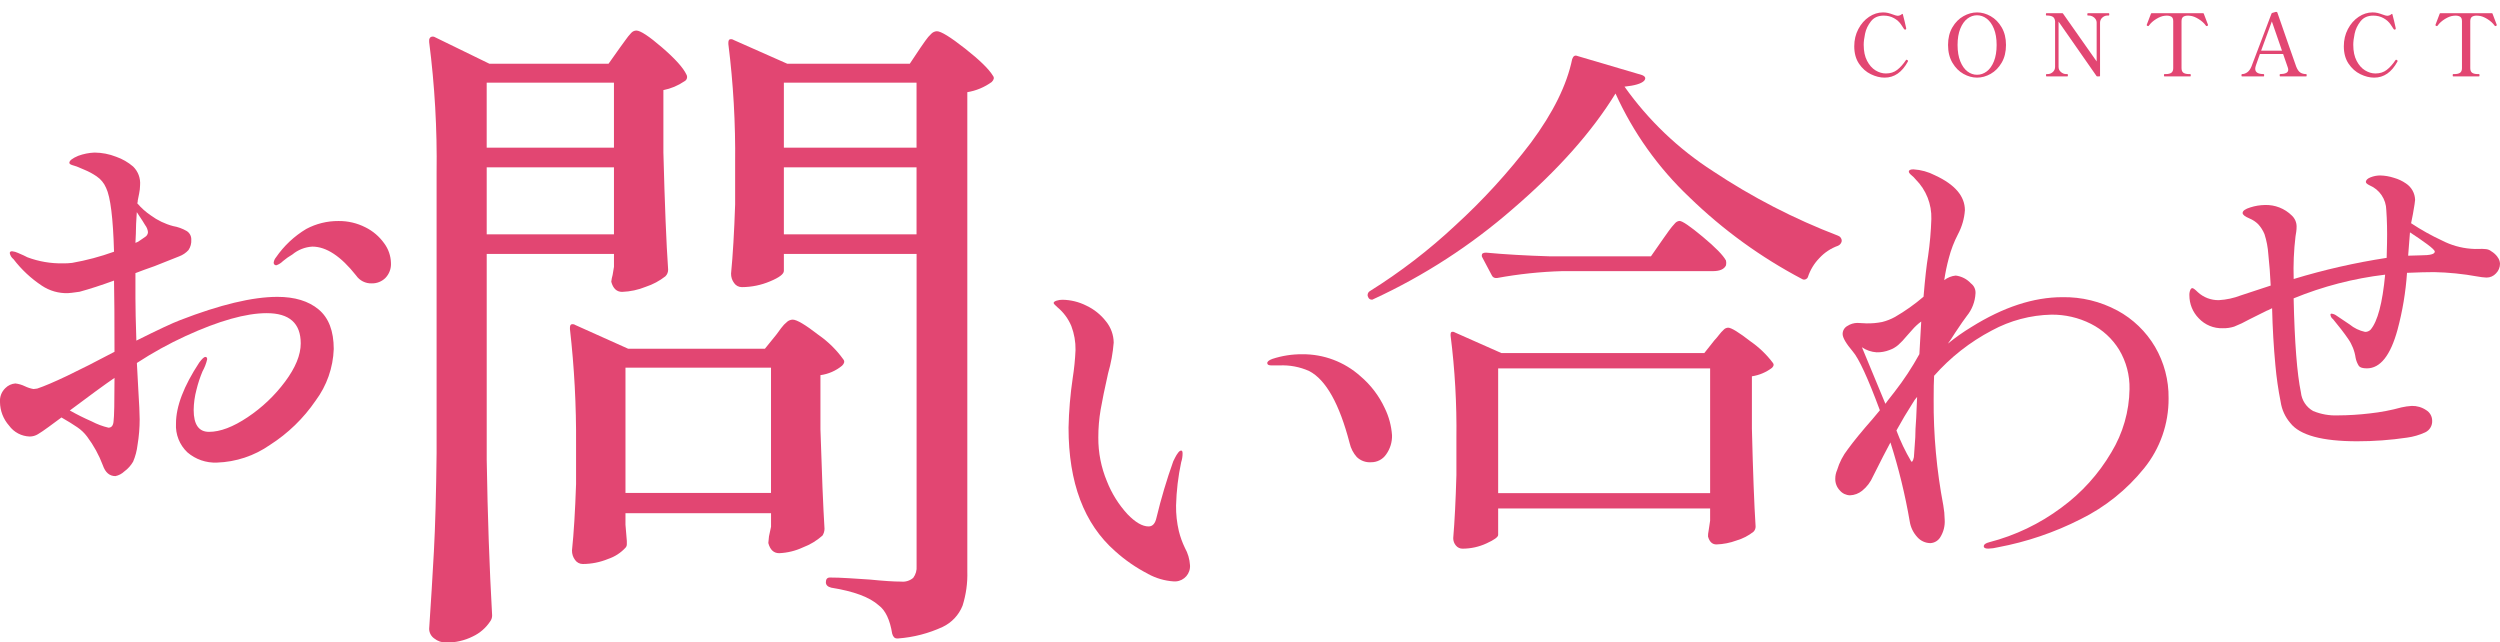
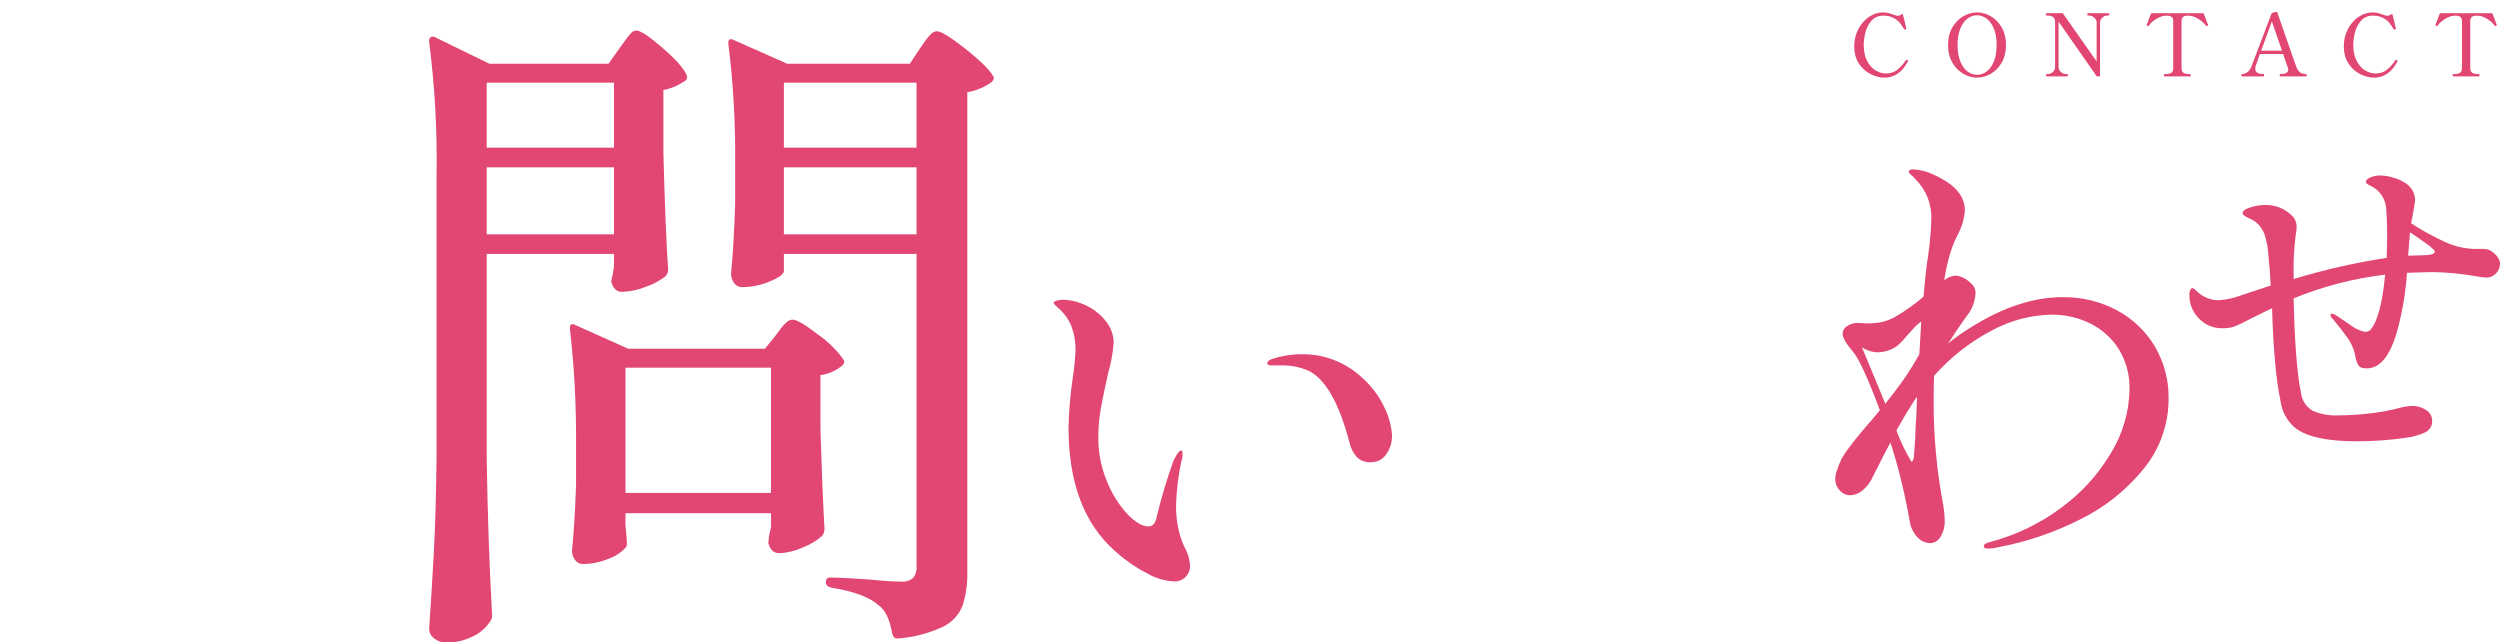
<svg xmlns="http://www.w3.org/2000/svg" id="_レイヤー_1" data-name="レイヤー_1" version="1.1" viewBox="0 0 490.738 126.119">
  <defs>
    <style>
      .st0 {
        isolation: isolate;
      }

      .st1 {
        fill: #e24672;
      }
    </style>
  </defs>
  <g id="_グループ_127" data-name="グループ_127">
-     <path id="_パス_150" data-name="パス_150" class="st1" d="M62.543,60.744c1.979,1.645,2.969,4.233,2.97,7.766-.127,3.665-1.37,7.204-3.564,10.142-2.368,3.466-5.412,6.419-8.949,8.68-3.062,2.142-6.681,3.349-10.416,3.472-2.118.091-4.192-.628-5.8-2.01-1.546-1.465-2.365-3.539-2.238-5.665,0-3.349,1.523-7.339,4.569-11.969.548-.733.944-1.1,1.188-1.1s.365.153.365.457c-.189.832-.497,1.631-.914,2.375-.491,1.17-.889,2.377-1.188,3.61-.347,1.297-.531,2.632-.548,3.974,0,2.867,1.005,4.298,3.015,4.294,2.193,0,4.721-.959,7.584-2.878,2.834-1.892,5.322-4.256,7.355-6.99,2.04-2.741,3.06-5.238,3.061-7.492,0-3.959-2.223-5.938-6.67-5.939-4.081,0-9.381,1.492-15.9,4.477-3.325,1.527-6.531,3.299-9.594,5.3l.274,5.117c.183,2.924.274,4.904.274,5.939,0,1.685-.139,3.366-.417,5.028-.13,1.132-.422,2.24-.868,3.289-.437.754-1.027,1.409-1.732,1.923-.483.46-1.084.776-1.736.914-1.158,0-1.98-.7-2.467-2.1-.761-2.026-1.807-3.934-3.106-5.665-.533-.712-1.182-1.33-1.919-1.827-.793-.548-1.828-1.188-3.107-1.919l-2.471,1.822c-.913.671-1.629,1.158-2.147,1.462-.482.295-1.035.453-1.6.457-1.615-.044-3.117-.837-4.066-2.144-1.129-1.276-1.761-2.915-1.781-4.618-.077-1.025.309-2.03,1.051-2.741.523-.531,1.221-.855,1.964-.914.651.077,1.284.262,1.874.548.535.261,1.104.445,1.69.548l.731-.092c2.741-.913,7.797-3.319,15.168-7.218,0-6.517-.031-11.177-.092-13.98-2.498.913-4.752,1.644-6.761,2.193-1.279.183-2.041.274-2.285.274-1.816.057-3.604-.454-5.116-1.462-2.135-1.413-4.019-3.173-5.574-5.207-.379-.295-.639-.717-.731-1.188,0-.243.151-.365.457-.365.396.04.783.149,1.142.32.517.214.897.381,1.142.5l.731.365c2.219.829,4.575,1.232,6.944,1.188.61.014,1.221-.016,1.827-.091,2.799-.494,5.55-1.228,8.224-2.193-.183-6.579-.7-10.751-1.553-12.518-.389-.928-1.04-1.721-1.874-2.284-.746-.507-1.541-.936-2.375-1.279-.762-.304-1.264-.517-1.507-.639-.183-.06-.472-.151-.868-.274-.4-.122-.594-.274-.594-.457,0-.425.578-.882,1.735-1.37,1.027-.378,2.107-.594,3.2-.64,1.455.01,2.895.289,4.249.822,1.222.426,2.353,1.077,3.335,1.919.977.953,1.478,2.293,1.366,3.653-.007.553-.068,1.104-.183,1.645-.123.609-.214,1.066-.274,1.37.01.187-.022.374-.092.548.771.909,1.662,1.708,2.65,2.375,1.316.97,2.805,1.683,4.386,2.1.933.16,1.831.485,2.65.959.588.356.938,1.003.914,1.69.053.727-.14,1.452-.548,2.056-.502.552-1.128.975-1.827,1.234l-4.841,1.923c-.733.244-1.419.488-2.056.731s-1.201.456-1.69.639v4.934c0,1.889.061,4.661.182,8.315,4.267-2.133,7.13-3.473,8.589-4.02,7.858-3.045,14.225-4.568,19.1-4.569,3.411,0,6.106.822,8.086,2.467M22.478,74.175c-1.951,1.341-4.875,3.474-8.772,6.4,1.393.788,2.827,1.504,4.294,2.143,1.041.547,2.145.962,3.289,1.234.609,0,.944-.425,1.005-1.279.121-.852.182-3.685.183-8.5M26.677,45.665l-.091,2.01c.366-.115.706-.302,1-.548.183-.121.471-.319.868-.594.349-.197.574-.559.594-.959-.05-.499-.24-.975-.548-1.371-.123-.243-.672-1.095-1.645-2.558-.123,1.706-.184,3.046-.183,4.02M71.718,44.614c1.475.73,2.746,1.813,3.7,3.153.826,1.112,1.289,2.452,1.325,3.837.068,1.101-.332,2.179-1.1,2.97-.707.691-1.662,1.07-2.65,1.051-1.229.049-2.398-.537-3.093-1.552-2.985-3.776-5.848-5.664-8.589-5.665-1.442.084-2.819.628-3.929,1.553-.646.374-1.257.803-1.828,1.283-.36.365-.797.646-1.279.822-.265.038-.51-.146-.548-.41-.007-.046-.007-.092,0-.138.054-.372.212-.72.457-1.005,1.556-2.263,3.582-4.164,5.939-5.573,1.939-1.033,4.104-1.567,6.3-1.554,1.841-.025,3.66.398,5.3,1.234" />
    <path id="_パス_151" data-name="パス_151" class="st1" d="M121.715,9.322c.267-.353.621-.841,1.063-1.462.339-.495.717-.963,1.129-1.4.256-.285.617-.453,1-.465.8,0,2.483,1.107,5.05,3.322,2.567,2.215,4.161,3.986,4.784,5.315.266.446.12,1.023-.325,1.289-.024.014-.049.028-.075.04-1.242.849-2.644,1.437-4.12,1.727v12.23c.267,10.277.577,17.939.93,22.987.014.497-.178.978-.531,1.329-1.154.906-2.458,1.603-3.853,2.06-1.479.605-3.054.944-4.651,1-1.063,0-1.771-.664-2.126-1.993.05-.45.139-.895.266-1.329l.265-1.595v-2.528h-24.98v40.394c.176,10.985.53,21.172,1.063,30.561.004.433-.137.856-.4,1.2-.841,1.266-2.013,2.277-3.388,2.923-1.628.816-3.428,1.228-5.249,1.2-.845.014-1.667-.27-2.325-.8-.61-.426-.981-1.116-1-1.86.353-5.227.663-10.299.93-15.214s.444-11.36.531-19.333v-55.02c.12-8.572-.368-17.141-1.461-25.644v-.263c-.033-.286.095-.567.332-.731.28-.131.608-.105.864.067l10.63,5.182h23.386l2.261-3.189ZM120.515,16.231h-24.98v12.756h24.98v-12.756ZM95.538,46h24.98v-13.159h-24.98v13.159ZM122.777,103l.266,3.189v.6c.015.27-.081.534-.266.731-.927,1.004-2.092,1.758-3.388,2.192-1.58.654-3.273.993-4.983,1-.611.005-1.184-.295-1.528-.8-.401-.536-.612-1.191-.6-1.86.353-3.365.62-7.706.8-13.021v-7.84c.056-7.547-.345-15.09-1.2-22.588v-.266c0-.353.087-.575.266-.665.273-.077.567-.029.8.133l10.364,4.651h26.841l2.258-2.79c.177-.267.487-.687.93-1.262.343-.471.747-.895,1.2-1.262.301-.247.674-.388,1.063-.4.8,0,2.483.997,5.049,2.99,1.907,1.32,3.571,2.961,4.917,4.85.267.355.178.755-.266,1.2-1.216,1.004-2.689,1.648-4.252,1.86v10.63c.267,8.683.533,15.194.8,19.533-.008.471-.147.931-.4,1.329-1.131,1.005-2.437,1.793-3.853,2.325-1.46.681-3.041,1.065-4.651,1.13-1.063,0-1.771-.664-2.126-1.993l.133-1.329.4-1.861v-2.667h-28.573v2.261ZM122.777,96.755h28.568v-24.583h-28.567v24.583ZM153.87,53.172c0,.621-.908,1.307-2.724,2.06-1.745.739-3.62,1.122-5.515,1.129-.611.005-1.184-.295-1.528-.8-.401-.536-.612-1.191-.6-1.86.353-3.631.62-8.149.8-13.553v-8.105c.088-7.816-.356-15.63-1.329-23.386v-.265c0-.353.087-.575.266-.665.273-.077.567-.029.8.133l10.5,4.651h24.047l2.126-3.189c.177-.267.487-.71.93-1.329.347-.51.749-.979,1.2-1.4.285-.281.663-.446,1.063-.465.8,0,2.638,1.129,5.514,3.388,2.876,2.259,4.712,4.053,5.509,5.384.267.355.178.755-.266,1.2-1.419,1.026-3.056,1.709-4.784,1.993v94.075c.069,2.273-.246,4.541-.93,6.71-.726,1.844-2.128,3.341-3.92,4.186-2.742,1.266-5.688,2.031-8.7,2.259h-.266c-.444,0-.754-.31-.93-.93-.444-2.747-1.33-4.607-2.657-5.58-1.773-1.595-4.873-2.746-9.3-3.455-.71-.177-1.063-.531-1.063-1.063,0-.619.266-.93.8-.93,1.063,0,2.303.044,3.721.133s2.791.177,4.118.266c2.658.267,4.696.4,6.113.4.864.097,1.729-.168,2.392-.73.499-.667.736-1.495.664-2.325v-61.26h-26.051v3.323ZM179.913,16.233h-26.043v12.754h26.043v-12.754ZM153.87,46h26.043v-13.159h-26.043v13.159Z" />
    <path id="_パス_152" data-name="パス_152" class="st1" d="M225.374,112.66c-2.348-1.204-4.528-2.709-6.487-4.477-6.092-5.359-9.138-13.431-9.137-24.214.067-3.273.341-6.539.822-9.777.285-1.816.468-3.646.548-5.482.028-1.607-.251-3.204-.822-4.706-.598-1.438-1.539-2.709-2.741-3.7-.489-.425-.731-.7-.731-.822,0-.182.183-.334.549-.457.384-.125.785-.187,1.188-.183,1.62.024,3.213.414,4.66,1.142,1.522.713,2.853,1.778,3.883,3.107.957,1.176,1.489,2.641,1.508,4.157-.162,2.042-.53,4.063-1.1,6.031-.671,2.985-1.158,5.361-1.462,7.126-.309,1.811-.461,3.646-.457,5.483-.02,2.948.555,5.869,1.69,8.589.934,2.376,2.297,4.559,4.021,6.442,1.553,1.615,2.939,2.422,4.157,2.421.791,0,1.309-.579,1.554-1.736.9-3.741,1.998-7.431,3.29-11.056l.365-.731c.166-.339.365-.66.594-.959.213-.274.411-.411.594-.411s.275.183.274.548c.003.59-.09,1.177-.274,1.737-.594,2.797-.931,5.642-1.005,8.5-.022,1.691.162,3.379.548,5.026.282,1.135.68,2.237,1.188,3.29.582,1.038.924,2.193,1,3.381.12,1.647-1.117,3.08-2.764,3.2-.145.011-.291.011-.436,0-1.762-.115-3.477-.614-5.026-1.462M266.345,89.733c-.697-.778-1.185-1.722-1.416-2.741-2.01-7.733-4.66-12.454-7.949-14.162-1.836-.82-3.839-1.197-5.848-1.1h-1.554c-.548,0-.822-.152-.822-.457,0-.3.334-.578,1.005-.822,1.887-.618,3.862-.927,5.848-.914,4.209-.043,8.283,1.488,11.421,4.294,2.041,1.726,3.679,3.878,4.8,6.305.809,1.659,1.29,3.459,1.417,5.3.038,1.34-.363,2.655-1.142,3.746-.664.986-1.781,1.57-2.969,1.554-1.029.072-2.041-.293-2.787-1.005" />
-     <path id="_パス_153" data-name="パス_153" class="st1" d="M296.987,40.978c-8.24,7.188-17.464,13.163-27.393,17.743-.086.074-.198.11-.311.1-.332.011-.629-.202-.726-.519-.083-.121-.119-.269-.1-.415.011-.295.166-.567.415-.726,6.006-3.751,11.634-8.076,16.805-12.914,5.426-4.954,10.393-10.389,14.838-16.239,4.358-5.879,7.056-11.343,8.093-16.394.208-.623.554-.83,1.038-.622l12.661,3.734c.691.277.829.658.416,1.141-.555.555-1.834.935-3.839,1.141,4.677,6.595,10.577,12.231,17.38,16.6,7.688,5.111,15.918,9.357,24.539,12.659.443.15.737.57.726,1.037-.068.414-.342.766-.726.934-1.408.5-2.672,1.337-3.683,2.438-1.013,1.043-1.776,2.303-2.231,3.684-.141.408-.587.624-.995.483-.051-.018-.1-.041-.146-.068-8.096-4.259-15.538-9.658-22.1-16.031-6.122-5.787-11.057-12.711-14.531-20.386-4.635,7.54-11.345,15.08-20.13,22.62M294.082,105.001c0,.415-.761.968-2.283,1.66-1.463.679-3.056,1.033-4.669,1.04-.522.015-1.021-.215-1.349-.622-.343-.406-.528-.922-.519-1.453.275-3.252.483-7.368.623-12.348v-7.268c.087-6.728-.295-13.455-1.141-20.13v-.207c0-.276.068-.449.207-.519.212-.061.441-.024.623.1l9.133,4.047h39.844l1.972-2.49c.312-.33.607-.676.882-1.037.296-.392.626-.757.986-1.09.222-.219.518-.348.83-.363.623,0,2.093.9,4.41,2.7,1.689,1.172,3.178,2.608,4.41,4.254.207.277.138.589-.207.934-1.155.873-2.511,1.444-3.943,1.66v10.273c.207,8.508.449,14.908.726,19.2.01.388-.141.764-.416,1.038-.986.779-2.114,1.36-3.32,1.712-1.264.469-2.595.732-3.943.778-.83,0-1.383-.519-1.66-1.556-.009-.348.025-.697.1-1.037l.312-2.076v-2.391h-41.608v5.191ZM306.637,53.222c-4.282.124-8.549.575-12.762,1.349h-.311c-.319-.026-.598-.226-.727-.519l-1.868-3.527c-.083-.121-.119-.269-.1-.415,0-.345.275-.518.83-.518,3.733.347,7.918.589,12.555.726h19.819l2.386-3.423c.276-.415.656-.952,1.141-1.609.363-.512.762-.997,1.194-1.453.221-.266.538-.434.882-.467.553,0,2.074,1.038,4.565,3.113s4.012,3.632,4.565,4.669c.068.308.068.626,0,.934-.347.761-1.212,1.142-2.594,1.141h-29.575ZM294.082,96.801h41.608v-24.487h-41.608v24.487Z" />
    <path id="_パス_154" data-name="パス_154" class="st1" d="M415.623,60.947c3.069,1.659,5.628,4.125,7.4,7.13,1.788,3.065,2.708,6.559,2.66,10.107.036,5.009-1.67,9.875-4.828,13.763-3.378,4.19-7.628,7.593-12.455,9.973-5.111,2.596-10.566,4.45-16.2,5.505-.62.158-1.255.249-1.895.27-.6,0-.9-.15-.9-.451,0-.361.361-.631,1.083-.812,5.102-1.319,9.9-3.617,14.125-6.766,3.988-2.914,7.336-6.615,9.837-10.875,2.27-3.746,3.501-8.03,3.565-12.41.062-2.712-.642-5.386-2.032-7.715-1.34-2.183-3.262-3.949-5.55-5.1-2.405-1.215-5.068-1.832-7.762-1.8-4.088.09-8.095,1.156-11.688,3.107-4.284,2.25-8.123,5.263-11.326,8.89-.061,1.023-.091,2.557-.09,4.6-.049,6.994.586,13.977,1.895,20.848.166.924.257,1.861.271,2.8.08,1.204-.22,2.404-.857,3.429-.412.689-1.139,1.129-1.941,1.173-.985-.009-1.92-.435-2.572-1.173-.789-.853-1.307-1.921-1.49-3.068-.899-5.256-2.166-10.444-3.79-15.523-.783,1.444-1.926,3.67-3.429,6.679-.468,1.092-1.196,2.053-2.12,2.8-.679.552-1.518.867-2.392.9-.767-.02-1.489-.364-1.986-.948-.595-.616-.919-1.444-.9-2.3-.002-.59.121-1.175.361-1.714.444-1.489,1.164-2.882,2.121-4.107,1.113-1.533,2.752-3.533,4.918-6l1.354-1.625c-2.346-6.317-4.121-10.168-5.325-11.552-1.324-1.564-1.986-2.707-1.985-3.429,0-.661.364-1.268.947-1.579.578-.375,1.251-.579,1.941-.587l1.8.09c1.03.022,2.059-.069,3.069-.271.882-.219,1.732-.553,2.527-.993,1.985-1.149,3.859-2.478,5.6-3.971.3-3.61.6-6.288.9-8.033.346-2.393.557-4.803.632-7.22.091-2.9-1.019-5.708-3.068-7.762-.24-.3-.513-.572-.812-.812-.362-.3-.543-.541-.542-.722,0-.3.3-.45.9-.451,1.481.089,2.926.489,4.242,1.173,3.91,1.805,5.865,4.091,5.866,6.859-.119,1.642-.58,3.24-1.354,4.693-.776,1.491-1.38,3.066-1.8,4.693-.386,1.425-.687,2.871-.9,4.332.652-.506,1.434-.818,2.256-.9,1.143.143,2.198.687,2.978,1.534.621.464.961,1.213.9,1.986-.087,1.619-.688,3.168-1.715,4.422-.421.541-1.173,1.624-2.256,3.249-.6.963-1.081,1.685-1.444,2.166,1.456-1.188,2.993-2.274,4.6-3.249,6.257-3.911,12.213-5.866,17.869-5.866,3.76-.067,7.474.835,10.785,2.617M370.092,79.266c.059-.119.659-.902,1.8-2.347,1.818-2.334,3.447-4.809,4.874-7.4l.361-6.408c-.663.484-1.267,1.045-1.8,1.67-.541.631-.902,1.037-1.083,1.218-.497.613-1.04,1.186-1.625,1.715-.505.435-1.086.772-1.715.993-.804.316-1.663.47-2.527.451-1.035-.062-2.033-.405-2.888-.992l4.603,11.1ZM376.319,77.912c-.346.386-.648.81-.9,1.263-1.083,1.685-2.136,3.46-3.159,5.325.781,2.098,1.747,4.121,2.888,6.047l.091.09c.119,0,.226-.135.316-.406.062-.161.108-.329.135-.5l.271-3.881c0-.961.06-2.225.18-3.79l.178-4.148Z" />
    <path id="_パス_155" data-name="パス_155" class="st1" d="M490.238,50.44c.305.376.48.84.5,1.324.002.713-.281,1.397-.787,1.9-.475.527-1.152.826-1.861.823-.601-.03-1.198-.102-1.789-.215-2.811-.512-5.659-.8-8.516-.859-1.333,0-3.1.048-5.3.143-.257,3.773-.88,7.512-1.861,11.164-1.385,5.058-3.389,7.587-6.012,7.586-.812,0-1.337-.155-1.574-.465-.315-.491-.534-1.037-.644-1.61-.192-1.338-.694-2.613-1.467-3.722-.787-1.145-1.777-2.434-2.97-3.865-.285-.199-.468-.513-.5-.859-.015-.103.056-.199.159-.215.018-.003.037-.003.055,0,.336.036.657.159.93.358l2.612,1.754c.883.724,1.926,1.227,3.042,1.467.402.011.79-.144,1.074-.429,1.383-1.621,2.338-5.223,2.863-10.806-6.171.729-12.215,2.294-17.964,4.652.19,8.637.667,14.792,1.431,18.465.158,1.535,1.054,2.896,2.4,3.65,1.529.632,3.177.925,4.83.859,2.117-.01,4.232-.141,6.334-.394,2.092-.228,4.161-.623,6.19-1.181.658-.151,1.327-.246,2-.286,1.005-.027,1.993.261,2.827.823.72.43,1.166,1.201,1.181,2.039.068.981-.471,1.904-1.36,2.326-1.134.522-2.34.872-3.578,1.038-3.244.481-6.52.72-9.8.716-6.871,0-11.237-1.193-13.1-3.579-1.013-1.176-1.672-2.615-1.9-4.15-.476-2.389-.823-4.802-1.038-7.228-.333-3.533-.548-7.255-.644-11.165l-.429.215-.286.143c-.115.056-.235.104-.357.143l-3.429,1.711c-.945.534-1.925,1.002-2.935,1.4-.717.229-1.467.338-2.219.322-1.797.067-3.534-.652-4.759-1.968-1.168-1.196-1.822-2.802-1.822-4.474-.02-.367.041-.734.179-1.074.118-.238.251-.358.394-.358.19,0,.548.262,1.074.787,1.127,1.043,2.616,1.607,4.151,1.574,1.471-.086,2.919-.4,4.294-.93l5.869-1.932c-.097-2.147-.252-4.199-.466-6.155-.087-1.338-.34-2.66-.751-3.936-.296-.726-.72-1.392-1.252-1.968-.485-.473-1.056-.85-1.682-1.109-.907-.381-1.361-.739-1.36-1.074,0-.429.513-.799,1.539-1.109.915-.292,1.867-.449,2.827-.465,1.977-.068,3.895.683,5.3,2.076.593.557.93,1.334.931,2.147.002.347-.021.694-.071,1.038-.048.311-.1.609-.143.894-.333,2.778-.453,5.577-.358,8.373,5.976-1.818,12.075-3.206,18.25-4.151l.071-2.862c.047-2.385,0-4.556-.143-6.513-.033-2.132-1.325-4.043-3.292-4.867-.478-.239-.717-.453-.716-.644,0-.381.31-.691.931-.93.593-.233,1.224-.355,1.861-.358.924.019,1.841.176,2.719.465.844.235,1.642.609,2.362,1.109,1.088.715,1.757,1.919,1.789,3.221,0,.239-.143,1.169-.429,2.791-.191.907-.311,1.503-.358,1.789,1.939,1.285,3.972,2.422,6.083,3.4,1.759.908,3.681,1.455,5.654,1.611.512.048,1.026.06,1.539.036.467-.024.935-.012,1.4.036.393.033.767.182,1.074.429.475.285.889.662,1.217,1.109M477.942,49.403c0-.238-.5-.727-1.5-1.467s-2.126-1.515-3.377-2.325l-.358,4.58,2.505-.071c1.813,0,2.719-.239,2.72-.716" />
  </g>
  <g class="st0">
    <path class="st1" d="M367.237,14.566c-.924-.447-1.697-1.133-2.32-2.057s-.935-2.065-.935-3.426c0-1.235.266-2.36.799-3.374.532-1.015,1.232-1.813,2.1-2.397s1.782-.876,2.745-.876c.362,0,.694.037.995.111.3.073.648.184,1.045.331.158.057.312.108.459.153s.267.067.357.067c.316,0,.605-.112.866-.34.046-.034.083-.045.111-.034.027.012.048.04.06.085.271,1.032.481,1.904.629,2.618l.033.17c0,.058-.011.1-.033.128-.023.028-.058.054-.103.076-.022.012-.051.018-.085.018-.067,0-.136-.04-.204-.119-.057-.079-.249-.371-.578-.876-.328-.504-.793-.923-1.394-1.258-.601-.334-1.275-.501-2.023-.501-1.088,0-1.924.374-2.507,1.122-.584.747-.967,1.553-1.147,2.413-.182.862-.272,1.593-.272,2.193,0,1.258.221,2.31.663,3.153.442.845.994,1.468,1.657,1.87s1.341.604,2.032.604c.872,0,1.608-.232,2.21-.697.601-.464,1.173-1.099,1.717-1.903.057-.068.107-.103.153-.103.033,0,.085.028.152.085.079.046.119.103.119.17,0,.023-.012.058-.034.103-1.133,2.107-2.657,3.162-4.573,3.162-.872,0-1.771-.225-2.694-.672Z" />
    <path class="st1" d="M385.41,14.498c-.878-.492-1.601-1.224-2.167-2.192-.567-.969-.851-2.128-.851-3.477,0-1.337.283-2.49.851-3.46.566-.969,1.289-1.699,2.167-2.192s1.771-.74,2.678-.74,1.796.247,2.669.74c.872.493,1.592,1.224,2.159,2.192.566.97.85,2.123.85,3.46,0,1.349-.283,2.508-.85,3.477-.567.969-1.287,1.7-2.159,2.192-.873.493-1.763.74-2.669.74s-1.8-.247-2.678-.74ZM389.983,14.022c.583-.437,1.054-1.097,1.411-1.98.356-.884.535-1.955.535-3.213s-.179-2.323-.535-3.196c-.357-.872-.828-1.53-1.411-1.972-.584-.442-1.216-.663-1.896-.663s-1.31.219-1.887.654c-.578.437-1.046,1.094-1.403,1.972-.356.879-.535,1.947-.535,3.205s.179,2.329.535,3.213c.357.884.825,1.544,1.403,1.98.577.437,1.207.654,1.887.654s1.312-.218,1.896-.654Z" />
    <path class="st1" d="M401.722,15c-.068,0-.102-.079-.102-.238,0-.146.033-.221.102-.221h.238c.362,0,.694-.133.994-.399s.45-.604.45-1.012V4.154c-.045-.386-.181-.66-.407-.825-.228-.164-.567-.257-1.021-.28h-.238c-.033,0-.062-.011-.085-.034-.033-.022-.051-.085-.051-.187,0-.159.04-.238.119-.238h3.077c.091,0,.147.028.17.085l6.596,9.384v-7.599c0-.271-.076-.516-.229-.731-.152-.215-.346-.382-.578-.501s-.456-.179-.671-.179h-.238c-.079,0-.119-.073-.119-.221,0-.079.009-.139.025-.179.018-.039.049-.06.094-.06h4.063c.057,0,.093.021.11.06.017.04.025.1.025.179,0,.147-.046.221-.136.221h-.238c-.363,0-.694.134-.994.399-.301.267-.451.604-.451,1.012v10.404c0,.091-.045.136-.136.136h-.391c-.08,0-.137-.028-.171-.085l-7.445-10.676v8.891c0,.42.158.76.476,1.021s.651.391,1.003.391h.238c.079,0,.119.074.119.221,0,.159-.04.238-.119.238h-4.08Z" />
    <path class="st1" d="M424.876,15c-.068,0-.103-.079-.103-.238,0-.146.034-.221.103-.221h.255c.487,0,.853-.088,1.097-.264.243-.176.365-.479.365-.909V4.154c0-.42-.113-.706-.34-.858-.228-.153-.544-.229-.952-.229-.068,0-.204.011-.408.033-.487.046-1.034.256-1.641.629-.606.374-1.079.8-1.419,1.275-.046.079-.103.119-.17.119-.034,0-.074-.011-.119-.034-.103-.045-.153-.096-.153-.153l.017-.102c.453-1.201.726-1.915.816-2.142.022-.068.073-.103.153-.103h10.063c.091,0,.142.034.153.103.091.227.362.94.815,2.142l.018.102c0,.058-.051.108-.153.153-.045.023-.085.034-.119.034-.067,0-.125-.04-.17-.119-.34-.476-.813-.901-1.419-1.275-.606-.373-1.153-.583-1.641-.629-.204-.022-.34-.033-.408-.033-.419,0-.739.079-.961.237-.221.159-.331.442-.331.851v9.214c0,.441.125.748.374.918s.612.255,1.088.255h.238c.079,0,.119.074.119.221,0,.159-.04.238-.119.238h-5.049Z" />
    <path class="st1" d="M452.772,14.617c.011.052.017.105.017.162,0,.147-.033.221-.102.221h-5.083c-.079,0-.119-.073-.119-.221,0-.079.009-.139.025-.179.018-.04.048-.06.094-.06.441,0,.812-.065,1.113-.195.3-.13.45-.349.45-.654,0-.147-.033-.312-.102-.493l-.901-2.602h-4.556c-.295.794-.556,1.536-.782,2.228-.091.271-.136.499-.136.68,0,.691.55,1.037,1.649,1.037.045,0,.073.025.085.076.011.052.017.105.017.162,0,.147-.034.221-.102.221h-4.233c-.079,0-.119-.073-.119-.221,0-.159.04-.238.119-.238.352,0,.694-.119,1.028-.357.334-.237.609-.623.824-1.155.216-.521,1.156-2.998,2.822-7.43l1.105-2.924c.022-.067.067-.113.136-.136l.697-.204c.045-.011.102-.011.17,0,.091.022.142.074.152.153l.681,1.955c.385,1.099.869,2.496,1.453,4.19s1.103,3.17,1.556,4.428c.227.578.496.97.808,1.174s.694.306,1.147.306c.045,0,.073.025.085.076ZM447.944,9.951l-1.989-5.746c-.271.714-.975,2.629-2.107,5.746h4.097Z" />
    <path class="st1" d="M463.338,14.566c-.924-.447-1.697-1.133-2.32-2.057-.624-.924-.936-2.065-.936-3.426,0-1.235.267-2.36.799-3.374.533-1.015,1.232-1.813,2.1-2.397s1.782-.876,2.746-.876c.362,0,.693.037.994.111.3.073.648.184,1.046.331.158.057.312.108.459.153.146.045.266.067.356.067.317,0,.606-.112.867-.34.045-.034.082-.045.11-.034.028.012.048.04.06.085.272,1.032.481,1.904.629,2.618l.034.17c0,.058-.012.1-.034.128s-.057.054-.102.076c-.023.012-.051.018-.085.018-.068,0-.137-.04-.204-.119-.057-.079-.25-.371-.578-.876-.329-.504-.794-.923-1.395-1.258-.601-.334-1.274-.501-2.022-.501-1.088,0-1.924.374-2.508,1.122-.584.747-.966,1.553-1.147,2.413-.182.862-.271,1.593-.271,2.193,0,1.258.221,2.31.663,3.153.441.845.994,1.468,1.657,1.87s1.34.604,2.031.604c.873,0,1.609-.232,2.21-.697.601-.464,1.173-1.099,1.717-1.903.057-.068.108-.103.153-.103.034,0,.085.028.153.085.079.046.119.103.119.17,0,.023-.012.058-.034.103-1.134,2.107-2.658,3.162-4.573,3.162-.873,0-1.771-.225-2.694-.672Z" />
    <path class="st1" d="M481.554,15c-.068,0-.103-.079-.103-.238,0-.146.034-.221.103-.221h.255c.487,0,.853-.088,1.097-.264.243-.176.365-.479.365-.909V4.154c0-.42-.113-.706-.34-.858-.228-.153-.544-.229-.952-.229-.068,0-.204.011-.408.033-.487.046-1.034.256-1.641.629-.606.374-1.079.8-1.419,1.275-.046.079-.103.119-.17.119-.034,0-.074-.011-.119-.034-.103-.045-.153-.096-.153-.153l.017-.102c.453-1.201.726-1.915.816-2.142.022-.068.073-.103.153-.103h10.063c.091,0,.142.034.153.103.091.227.362.94.815,2.142l.018.102c0,.058-.051.108-.153.153-.045.023-.085.034-.119.034-.067,0-.125-.04-.17-.119-.34-.476-.813-.901-1.419-1.275-.606-.373-1.153-.583-1.641-.629-.204-.022-.34-.033-.408-.033-.419,0-.739.079-.961.237-.221.159-.331.442-.331.851v9.214c0,.441.125.748.374.918s.612.255,1.088.255h.238c.079,0,.119.074.119.221,0,.159-.04.238-.119.238h-5.049Z" />
  </g>
</svg>